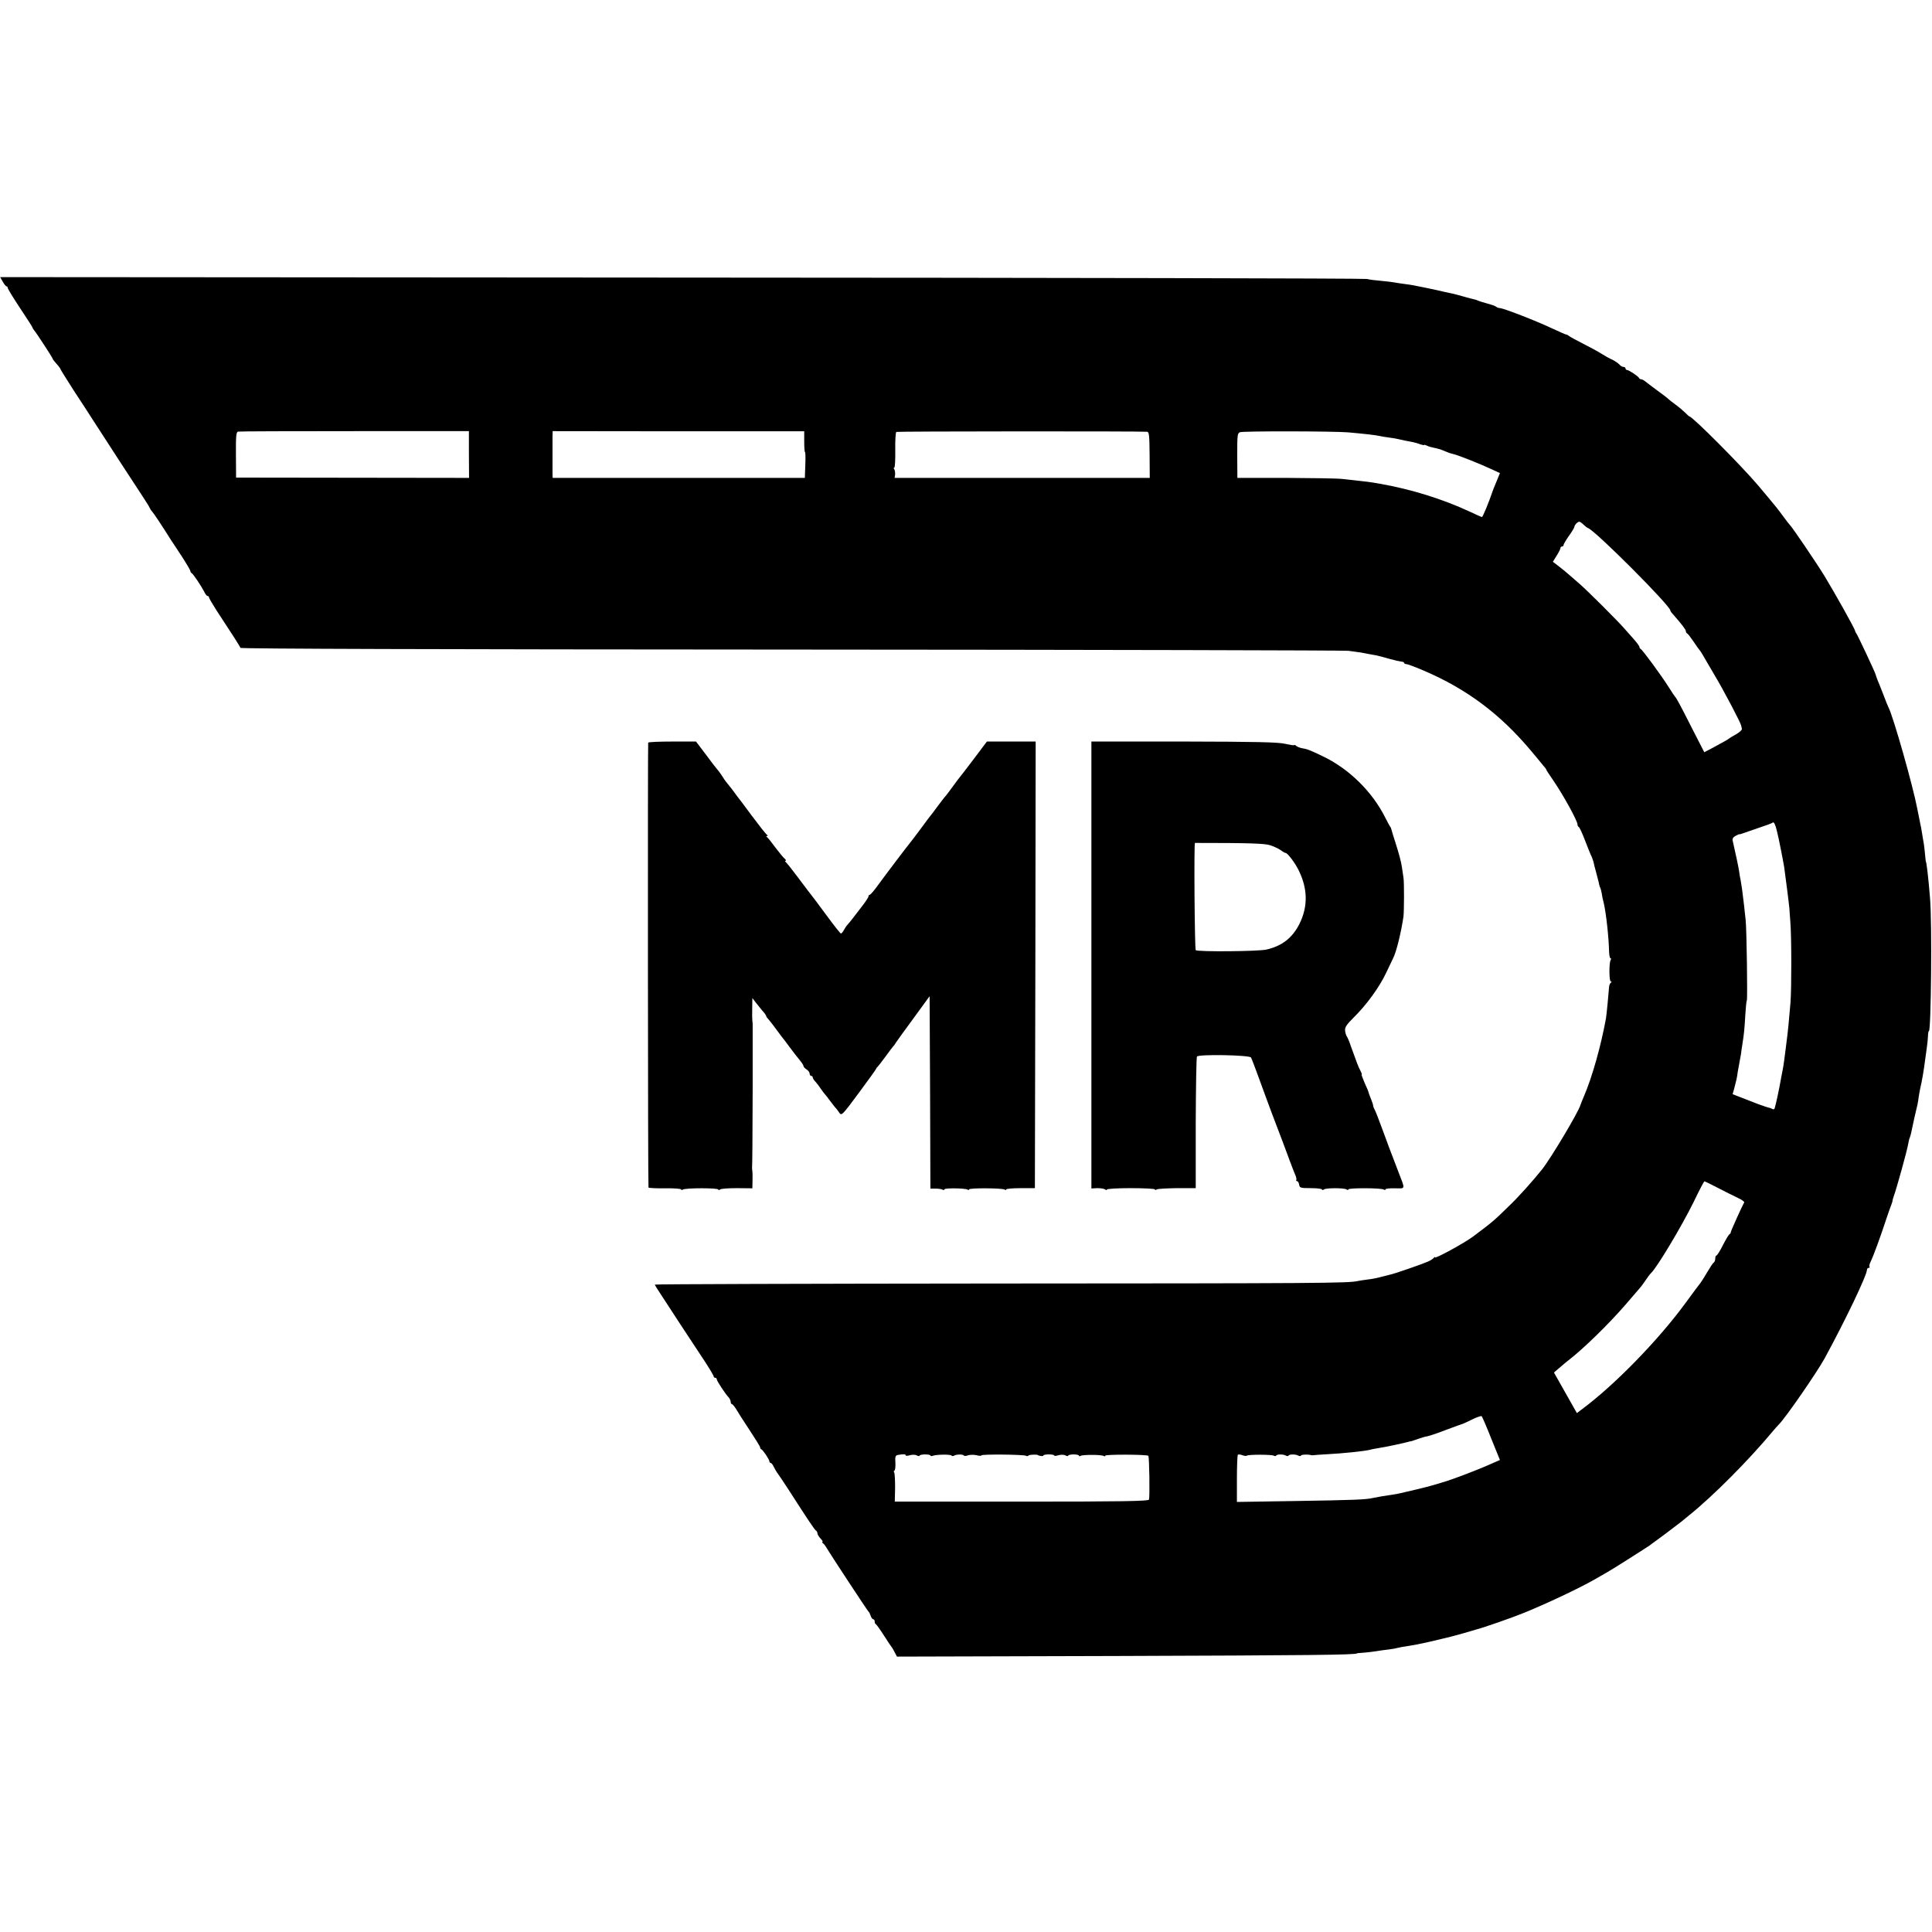
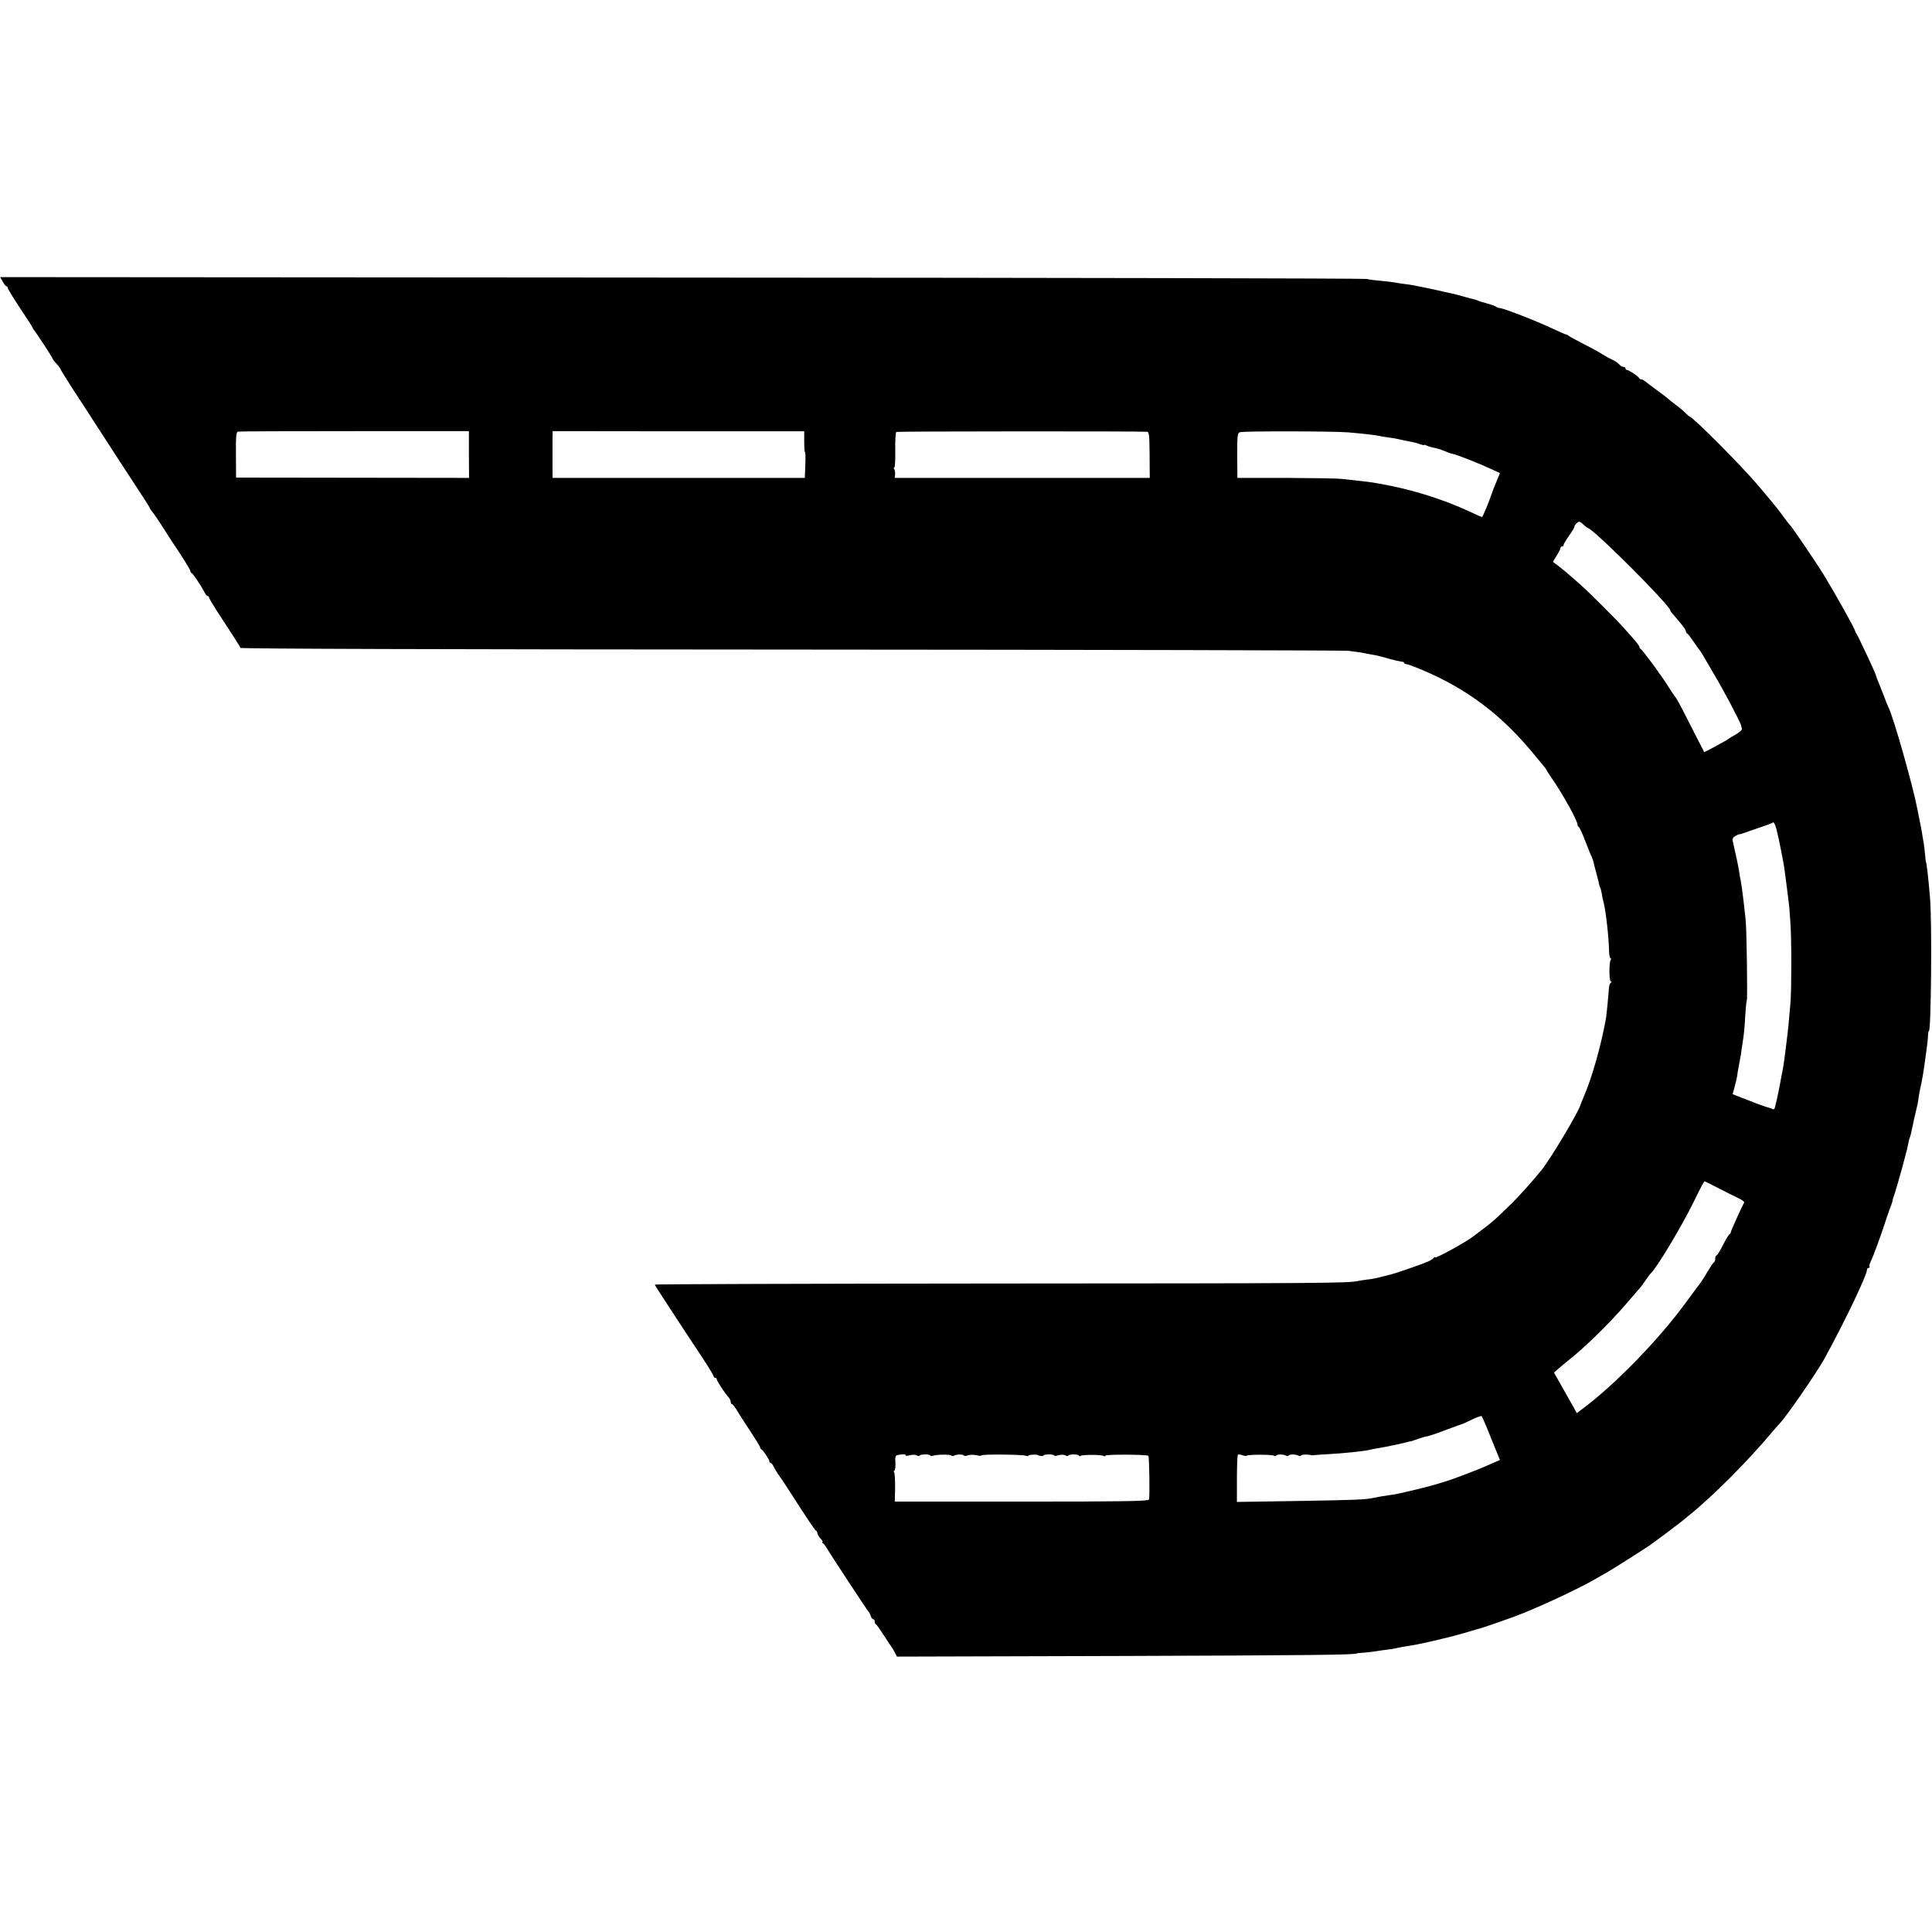
<svg xmlns="http://www.w3.org/2000/svg" version="1.0" width="1248pt" height="1248pt" viewBox="0 0 1248 1248" preserveAspectRatio="xMidYMid meet">
  <g transform="translate(0,1248) scale(0.1,-0.1)" fill="#000000" stroke="none">
    <path d="M18 10660 c9 -16 20 -30 25 -30 4 0 7 -5 7 -10 0 -6 36 -64 80 -131 44 -66 80 -122 80 -125 0 -3 5 -10 10 -17 15 -17 120 -178 120 -184 0 -4 13 -20 38 -48 7 -8 13 -18 14 -22 1 -4 40 -66 86 -138 47 -71 105 -161 130 -200 86 -134 272 -419 324 -498 21 -32 38 -61 38 -63 0 -3 6 -11 13 -19 10 -10 64 -92 122 -184 6 -8 36 -55 68 -103 31 -48 57 -92 57 -97 0 -5 3 -11 8 -13 9 -4 62 -83 81 -120 7 -16 17 -28 22 -28 5 0 9 -4 9 -9 0 -5 22 -42 48 -83 105 -160 152 -233 155 -243 2 -6 1287 -10 3558 -11 1955 -1 3574 -5 3599 -8 49 -6 90 -12 133 -21 15 -3 37 -7 50 -9 12 -3 49 -12 82 -22 33 -9 68 -17 78 -18 9 0 17 -4 17 -8 0 -4 7 -8 15 -8 8 0 58 -19 112 -42 278 -119 493 -280 693 -518 34 -41 71 -85 81 -98 11 -12 19 -24 19 -27 0 -2 20 -32 44 -67 63 -92 156 -260 156 -284 0 -7 4 -14 8 -16 5 -1 23 -41 41 -88 18 -47 37 -94 43 -105 5 -12 10 -27 12 -35 1 -8 8 -35 15 -60 7 -25 15 -56 18 -69 2 -14 6 -28 9 -33 3 -5 7 -21 10 -36 2 -15 8 -45 14 -67 15 -65 32 -219 34 -312 1 -24 5 -43 9 -43 5 0 5 -5 1 -12 -11 -18 -10 -138 1 -138 7 0 7 -3 0 -8 -5 -4 -10 -16 -11 -27 -3 -44 -16 -178 -20 -203 -32 -177 -90 -383 -143 -505 -11 -26 -21 -51 -22 -55 -13 -46 -189 -341 -248 -416 -60 -75 -155 -181 -211 -234 -98 -96 -108 -105 -235 -200 -55 -41 -245 -145 -245 -134 0 4 -4 2 -8 -3 -4 -6 -20 -16 -37 -24 -39 -17 -216 -79 -247 -85 -12 -3 -41 -10 -63 -16 -22 -6 -58 -13 -80 -15 -22 -3 -51 -7 -65 -10 -60 -14 -247 -15 -2337 -16 -1212 -1 -2203 -4 -2203 -7 0 -3 15 -28 34 -56 18 -28 77 -118 131 -201 54 -82 125 -190 157 -238 32 -49 58 -93 58 -98 0 -5 5 -9 10 -9 6 0 10 -4 10 -10 0 -10 55 -94 78 -118 6 -7 12 -20 12 -28 0 -8 4 -14 8 -14 4 0 16 -15 27 -32 10 -18 49 -79 87 -136 37 -56 68 -106 68 -111 0 -5 3 -11 8 -13 11 -5 52 -66 52 -78 0 -5 4 -10 8 -10 5 0 14 -11 20 -25 7 -14 17 -31 22 -38 6 -7 38 -55 72 -107 131 -204 172 -265 180 -268 4 -2 8 -9 8 -16 0 -7 9 -22 20 -34 12 -12 17 -22 13 -22 -4 0 -3 -4 2 -8 6 -4 15 -15 20 -24 26 -44 269 -414 275 -418 4 -3 10 -15 14 -27 4 -13 12 -23 17 -23 5 0 9 -6 9 -14 0 -8 3 -16 8 -18 4 -2 27 -34 52 -73 24 -38 47 -72 50 -75 3 -3 12 -18 19 -33 l15 -28 1435 4 c1211 4 1536 7 1536 17 0 1 23 3 52 5 29 3 65 7 80 10 15 3 48 7 73 10 25 3 52 8 61 11 9 2 32 7 50 9 40 6 93 16 154 30 11 3 47 11 80 19 33 7 94 23 135 35 41 12 80 23 85 25 37 8 240 79 310 108 145 59 353 157 453 214 23 13 60 34 82 47 21 12 83 50 137 85 54 34 107 68 117 75 11 6 27 17 35 24 9 6 50 37 91 67 41 31 86 65 100 76 14 11 36 29 50 41 157 126 387 358 541 543 13 16 31 36 40 45 44 44 243 332 295 426 134 246 274 538 274 574 0 6 5 11 11 11 5 0 8 4 5 8 -3 5 1 20 9 35 14 28 62 157 101 277 14 41 28 82 32 90 3 8 7 20 7 25 1 6 4 17 7 25 20 55 88 301 94 340 3 19 8 38 11 43 2 4 6 19 9 33 3 14 12 56 20 93 21 87 24 101 28 136 3 17 7 42 10 55 11 46 23 116 31 180 3 19 8 55 11 80 4 25 7 60 8 78 0 17 3 32 6 32 14 0 21 704 7 860 -11 137 -23 235 -27 235 0 0 -3 20 -5 45 -2 25 -6 56 -8 70 -3 14 -7 43 -11 65 -3 23 -9 52 -12 65 -3 14 -7 34 -9 45 -2 11 -7 34 -10 50 -27 144 -155 596 -186 655 -4 8 -20 47 -34 85 -15 39 -32 81 -38 95 -5 14 -11 30 -12 35 -4 15 -118 259 -125 265 -3 3 -6 10 -7 15 -2 15 -133 248 -198 355 -54 88 -211 319 -224 330 -3 3 -22 26 -41 53 -39 53 -49 65 -105 132 -22 26 -48 57 -58 69 -109 129 -425 446 -444 446 -2 0 -14 10 -26 23 -12 12 -40 36 -62 52 -22 16 -42 32 -45 35 -3 4 -36 30 -75 58 -38 28 -75 56 -82 62 -7 5 -16 10 -22 10 -5 0 -11 3 -13 8 -5 11 -66 52 -78 52 -5 0 -10 5 -10 10 0 6 -6 10 -14 10 -7 0 -19 7 -26 16 -8 8 -27 22 -44 30 -17 7 -49 25 -71 39 -22 14 -75 43 -119 65 -43 22 -84 44 -90 49 -6 5 -14 10 -19 10 -4 0 -46 19 -94 41 -99 47 -313 130 -335 130 -8 0 -18 4 -24 9 -5 4 -31 14 -59 21 -27 7 -54 16 -60 19 -5 3 -15 6 -21 7 -6 1 -36 9 -65 17 -30 9 -65 18 -79 21 -14 3 -35 7 -47 10 -28 7 -52 12 -118 26 -81 17 -98 20 -145 26 -25 3 -54 8 -65 10 -11 2 -49 7 -85 10 -36 3 -76 8 -90 12 -14 4 -2006 8 -4427 9 l-4402 3 17 -30z m3011 -1116 l1 -151 -752 1 -753 1 -1 147 c-1 124 2 148 14 150 9 2 347 3 753 3 l738 0 0 -151z m2166 83 c0 -37 2 -67 5 -67 3 0 4 -38 2 -84 l-3 -83 -815 0 -814 0 -1 21 c0 30 0 204 0 246 l1 35 812 -1 813 0 0 -67z m2215 64 c13 -1 15 -25 16 -149 l1 -149 -824 0 -824 0 3 21 c1 12 -1 27 -5 34 -5 6 -5 12 0 12 4 0 7 50 6 112 -1 62 2 115 7 118 6 4 1554 5 1620 1z m1300 -4 c101 -9 173 -17 200 -23 14 -3 41 -8 60 -10 19 -2 46 -7 60 -10 31 -7 57 -13 92 -19 15 -3 38 -9 52 -15 15 -5 26 -7 26 -4 0 2 8 0 18 -5 9 -5 31 -11 47 -14 17 -3 44 -11 60 -18 36 -15 32 -14 70 -24 36 -10 170 -63 242 -97 l52 -24 -22 -54 c-13 -30 -24 -59 -26 -65 -22 -66 -63 -165 -68 -165 -3 0 -39 16 -79 35 -174 81 -379 145 -580 180 -68 12 -67 12 -243 31 -30 4 -195 6 -366 7 l-312 0 -1 144 c0 132 1 145 18 151 22 8 604 7 700 -1z m1519 -596 c10 -10 23 -20 29 -22 49 -18 532 -502 532 -533 0 -3 7 -14 16 -23 58 -66 84 -100 84 -110 0 -6 4 -13 8 -15 5 -1 23 -25 42 -53 18 -27 36 -52 39 -55 3 -3 13 -17 21 -32 8 -15 43 -73 76 -130 58 -97 167 -304 171 -324 1 -5 3 -15 5 -22 2 -7 -15 -22 -37 -35 -22 -12 -42 -24 -45 -27 -5 -5 -38 -24 -113 -64 l-48 -25 -78 152 c-78 155 -102 198 -111 207 -3 3 -21 30 -40 60 -44 71 -171 244 -182 248 -4 2 -8 8 -8 13 0 6 -17 28 -37 51 -21 23 -49 55 -63 71 -41 47 -233 239 -286 285 -27 23 -58 50 -69 60 -11 10 -39 33 -62 51 l-42 32 24 39 c14 22 25 44 25 50 0 5 5 10 10 10 6 0 10 4 10 10 0 5 16 32 35 59 19 26 35 53 35 58 0 11 21 33 32 33 4 0 16 -8 27 -19z m1260 -2026 c10 -50 22 -106 25 -125 3 -19 8 -46 11 -60 4 -26 32 -243 34 -270 0 -8 3 -46 6 -85 8 -100 8 -425 1 -520 -10 -121 -16 -182 -27 -267 -5 -43 -12 -92 -14 -109 -2 -17 -6 -42 -9 -57 -3 -15 -8 -40 -11 -57 -10 -60 -33 -168 -41 -193 -2 -8 -9 -10 -16 -5 -7 4 -19 8 -27 9 -7 2 -37 12 -67 23 -30 12 -78 30 -108 42 l-54 21 10 35 c13 49 19 73 23 108 3 17 7 41 10 55 3 14 8 41 11 60 2 19 7 51 10 70 10 63 13 94 18 183 3 48 7 91 10 95 5 9 -1 465 -8 522 -3 25 -8 70 -11 100 -10 86 -15 121 -21 154 -4 17 -8 40 -9 52 -4 30 -24 123 -42 201 -4 15 2 25 19 34 12 7 23 11 23 10 0 -1 7 0 15 3 8 3 55 19 104 36 49 16 92 32 95 35 11 12 22 -15 40 -100z m-389 -2260 c47 -24 104 -53 128 -64 24 -11 41 -24 39 -28 -13 -22 -87 -186 -87 -193 0 -5 -3 -10 -7 -12 -5 -1 -24 -33 -43 -70 -19 -38 -38 -68 -42 -68 -5 0 -8 -9 -8 -19 0 -11 -4 -22 -9 -26 -6 -3 -23 -29 -40 -58 -16 -28 -37 -61 -45 -72 -9 -11 -56 -74 -104 -140 -174 -236 -452 -521 -660 -676 l-36 -27 -74 131 -74 131 35 30 c20 17 44 38 55 46 98 75 263 236 372 362 44 51 86 100 93 108 8 8 24 31 37 50 13 19 28 40 34 45 39 36 200 305 277 462 35 73 66 132 69 132 3 0 43 -19 90 -44z m-1467 -1618 l56 -138 -57 -25 c-56 -25 -138 -58 -237 -94 -59 -22 -169 -54 -240 -70 -51 -12 -68 -16 -107 -25 -13 -3 -36 -8 -53 -10 -44 -6 -97 -15 -125 -21 -46 -11 -123 -14 -502 -20 l-378 -6 0 149 c0 82 3 152 6 156 3 3 16 2 29 -3 13 -5 26 -6 29 -3 8 8 160 8 174 0 6 -4 13 -4 16 1 5 9 47 9 63 -1 7 -4 14 -4 17 1 5 9 47 9 63 -1 7 -4 14 -4 17 1 4 7 50 8 66 2 3 -1 10 -1 15 0 6 1 44 4 85 6 100 5 245 20 280 29 8 3 33 7 55 11 43 6 172 34 203 43 1 1 4 1 7 1 3 1 23 7 45 15 22 8 44 14 48 15 12 0 73 20 137 45 57 21 94 35 105 38 3 1 30 13 60 28 30 15 58 24 61 21 4 -4 32 -69 62 -145z m-3783 -108 c0 -4 13 -4 28 1 16 4 36 4 45 -2 10 -5 17 -5 17 -1 0 4 16 8 35 8 19 0 35 -3 35 -7 0 -4 7 -5 15 -2 23 9 116 10 121 2 3 -5 10 -5 17 -1 15 9 57 10 63 1 3 -4 14 -4 26 1 12 4 37 5 55 1 18 -5 33 -5 33 -1 0 8 274 6 288 -3 6 -3 13 -3 16 2 3 6 61 8 61 2 0 -1 8 -3 18 -5 9 -2 17 0 17 3 0 4 16 7 35 7 19 0 35 -3 35 -7 0 -4 13 -3 28 2 16 4 36 4 45 -2 10 -5 17 -5 17 -1 0 4 16 8 35 8 19 0 35 -4 35 -8 0 -5 5 -5 11 -1 14 8 134 8 148 -1 6 -3 11 -3 11 2 0 9 268 8 278 -1 6 -7 10 -264 4 -283 -3 -10 -177 -13 -823 -13 l-819 0 2 89 c0 48 -2 93 -6 100 -4 6 -3 11 1 11 5 0 8 22 7 49 -3 44 0 50 19 53 36 6 47 5 47 -3z" />
-     <path d="M4187 7683 c-3 -7 -2 -2859 2 -2874 0 -3 48 -6 106 -5 58 1 105 -3 105 -7 0 -5 5 -5 12 -1 17 11 228 11 228 0 0 -5 6 -4 13 1 6 5 56 8 110 8 l97 -1 1 50 c1 28 0 56 -1 61 -1 6 -2 15 -2 20 2 30 3 180 4 530 0 215 0 395 0 400 0 6 -1 15 -2 20 -1 6 -2 41 -1 79 l1 69 22 -29 c13 -16 27 -34 33 -41 5 -7 16 -19 23 -27 6 -8 12 -18 12 -21 0 -3 8 -14 18 -24 9 -11 33 -41 52 -68 19 -26 37 -50 40 -53 3 -3 21 -27 40 -53 19 -26 47 -62 62 -80 15 -18 28 -37 28 -42 0 -6 9 -16 20 -23 11 -7 20 -19 20 -27 0 -8 5 -15 10 -15 6 0 10 -4 10 -10 0 -5 8 -18 18 -28 9 -10 24 -29 32 -42 8 -12 20 -28 25 -34 6 -6 24 -29 40 -51 17 -22 32 -42 36 -45 3 -3 12 -15 20 -27 15 -22 18 -19 125 125 60 81 111 152 113 157 2 6 7 12 11 15 3 3 26 32 50 65 24 33 46 62 49 65 3 3 11 12 16 22 6 9 57 81 115 159 l105 144 3 -622 2 -621 34 0 c19 0 39 -3 45 -7 6 -3 11 -3 11 2 0 10 133 8 149 -1 6 -4 11 -4 11 1 0 10 213 9 229 -1 6 -4 11 -4 11 1 0 4 42 8 92 8 l93 0 3 1443 2 1442 -157 0 -158 0 -85 -113 c-46 -61 -87 -114 -90 -117 -3 -3 -23 -30 -45 -60 -22 -30 -42 -57 -45 -60 -4 -3 -26 -32 -51 -65 -24 -33 -46 -62 -49 -65 -3 -3 -30 -39 -60 -80 -30 -41 -63 -84 -72 -95 -23 -28 -152 -198 -206 -272 -25 -35 -49 -63 -54 -63 -4 0 -8 -5 -8 -10 0 -6 -17 -32 -37 -58 -21 -27 -49 -63 -63 -82 -14 -18 -30 -38 -36 -44 -6 -6 -16 -21 -23 -34 -6 -12 -15 -22 -19 -22 -4 0 -45 52 -92 116 -47 64 -90 121 -95 127 -6 7 -44 57 -85 112 -41 55 -79 103 -85 107 -5 4 -6 8 -1 8 6 0 3 6 -5 13 -8 6 -35 39 -60 72 -24 33 -48 63 -54 67 -7 5 -7 8 0 8 6 0 5 4 -1 8 -7 4 -50 59 -97 122 -47 63 -89 120 -94 125 -4 6 -21 28 -37 50 -17 22 -33 42 -36 45 -3 3 -14 19 -24 35 -11 17 -25 37 -33 45 -7 8 -41 52 -75 98 l-62 82 -152 0 c-84 0 -155 -3 -157 -7z" />
-     <path d="M7050 6247 l0 -1444 38 2 c20 0 43 -3 50 -8 6 -5 12 -6 12 -1 0 5 70 9 155 9 85 0 155 -4 155 -8 0 -5 6 -5 13 0 6 4 66 7 131 8 l120 0 0 420 c1 231 4 425 8 430 10 16 338 10 349 -6 4 -7 29 -72 55 -144 26 -71 62 -170 81 -220 60 -156 94 -248 115 -305 11 -30 26 -68 33 -85 8 -16 11 -33 9 -37 -3 -4 -1 -8 5 -8 5 0 11 -10 13 -22 3 -21 8 -23 76 -23 39 0 72 -4 72 -9 0 -5 6 -4 13 1 15 10 127 10 145 0 6 -5 12 -5 12 0 0 10 211 10 228 -1 7 -4 12 -3 12 1 0 5 27 8 61 7 69 -1 67 -10 25 99 -51 132 -74 193 -110 292 -20 55 -41 108 -46 117 -6 10 -10 22 -10 27 0 5 -7 25 -15 45 -8 20 -15 38 -15 41 0 3 -11 30 -25 60 -13 30 -22 55 -19 55 3 0 -1 10 -8 23 -12 21 -25 56 -63 162 -9 28 -21 55 -25 60 -4 6 -10 22 -11 37 -3 21 8 38 55 85 82 80 168 198 211 291 20 42 40 84 44 92 21 40 52 168 67 270 4 35 5 220 0 250 -2 14 -7 47 -11 74 -4 28 -21 91 -37 140 -16 50 -30 96 -31 101 -1 6 -4 12 -7 15 -3 3 -16 28 -30 55 -84 170 -237 321 -410 402 -79 38 -98 45 -130 50 -13 2 -30 9 -37 15 -7 6 -13 8 -13 5 0 -3 -26 1 -57 8 -45 11 -189 14 -655 15 l-598 0 0 -1443z m1155 773 c22 -7 52 -21 67 -31 14 -11 29 -19 33 -19 12 0 59 -62 82 -108 61 -121 63 -237 7 -350 -46 -91 -113 -143 -214 -166 -55 -12 -437 -15 -456 -4 -7 5 -12 693 -5 693 341 0 451 -3 486 -15z" />
  </g>
</svg>